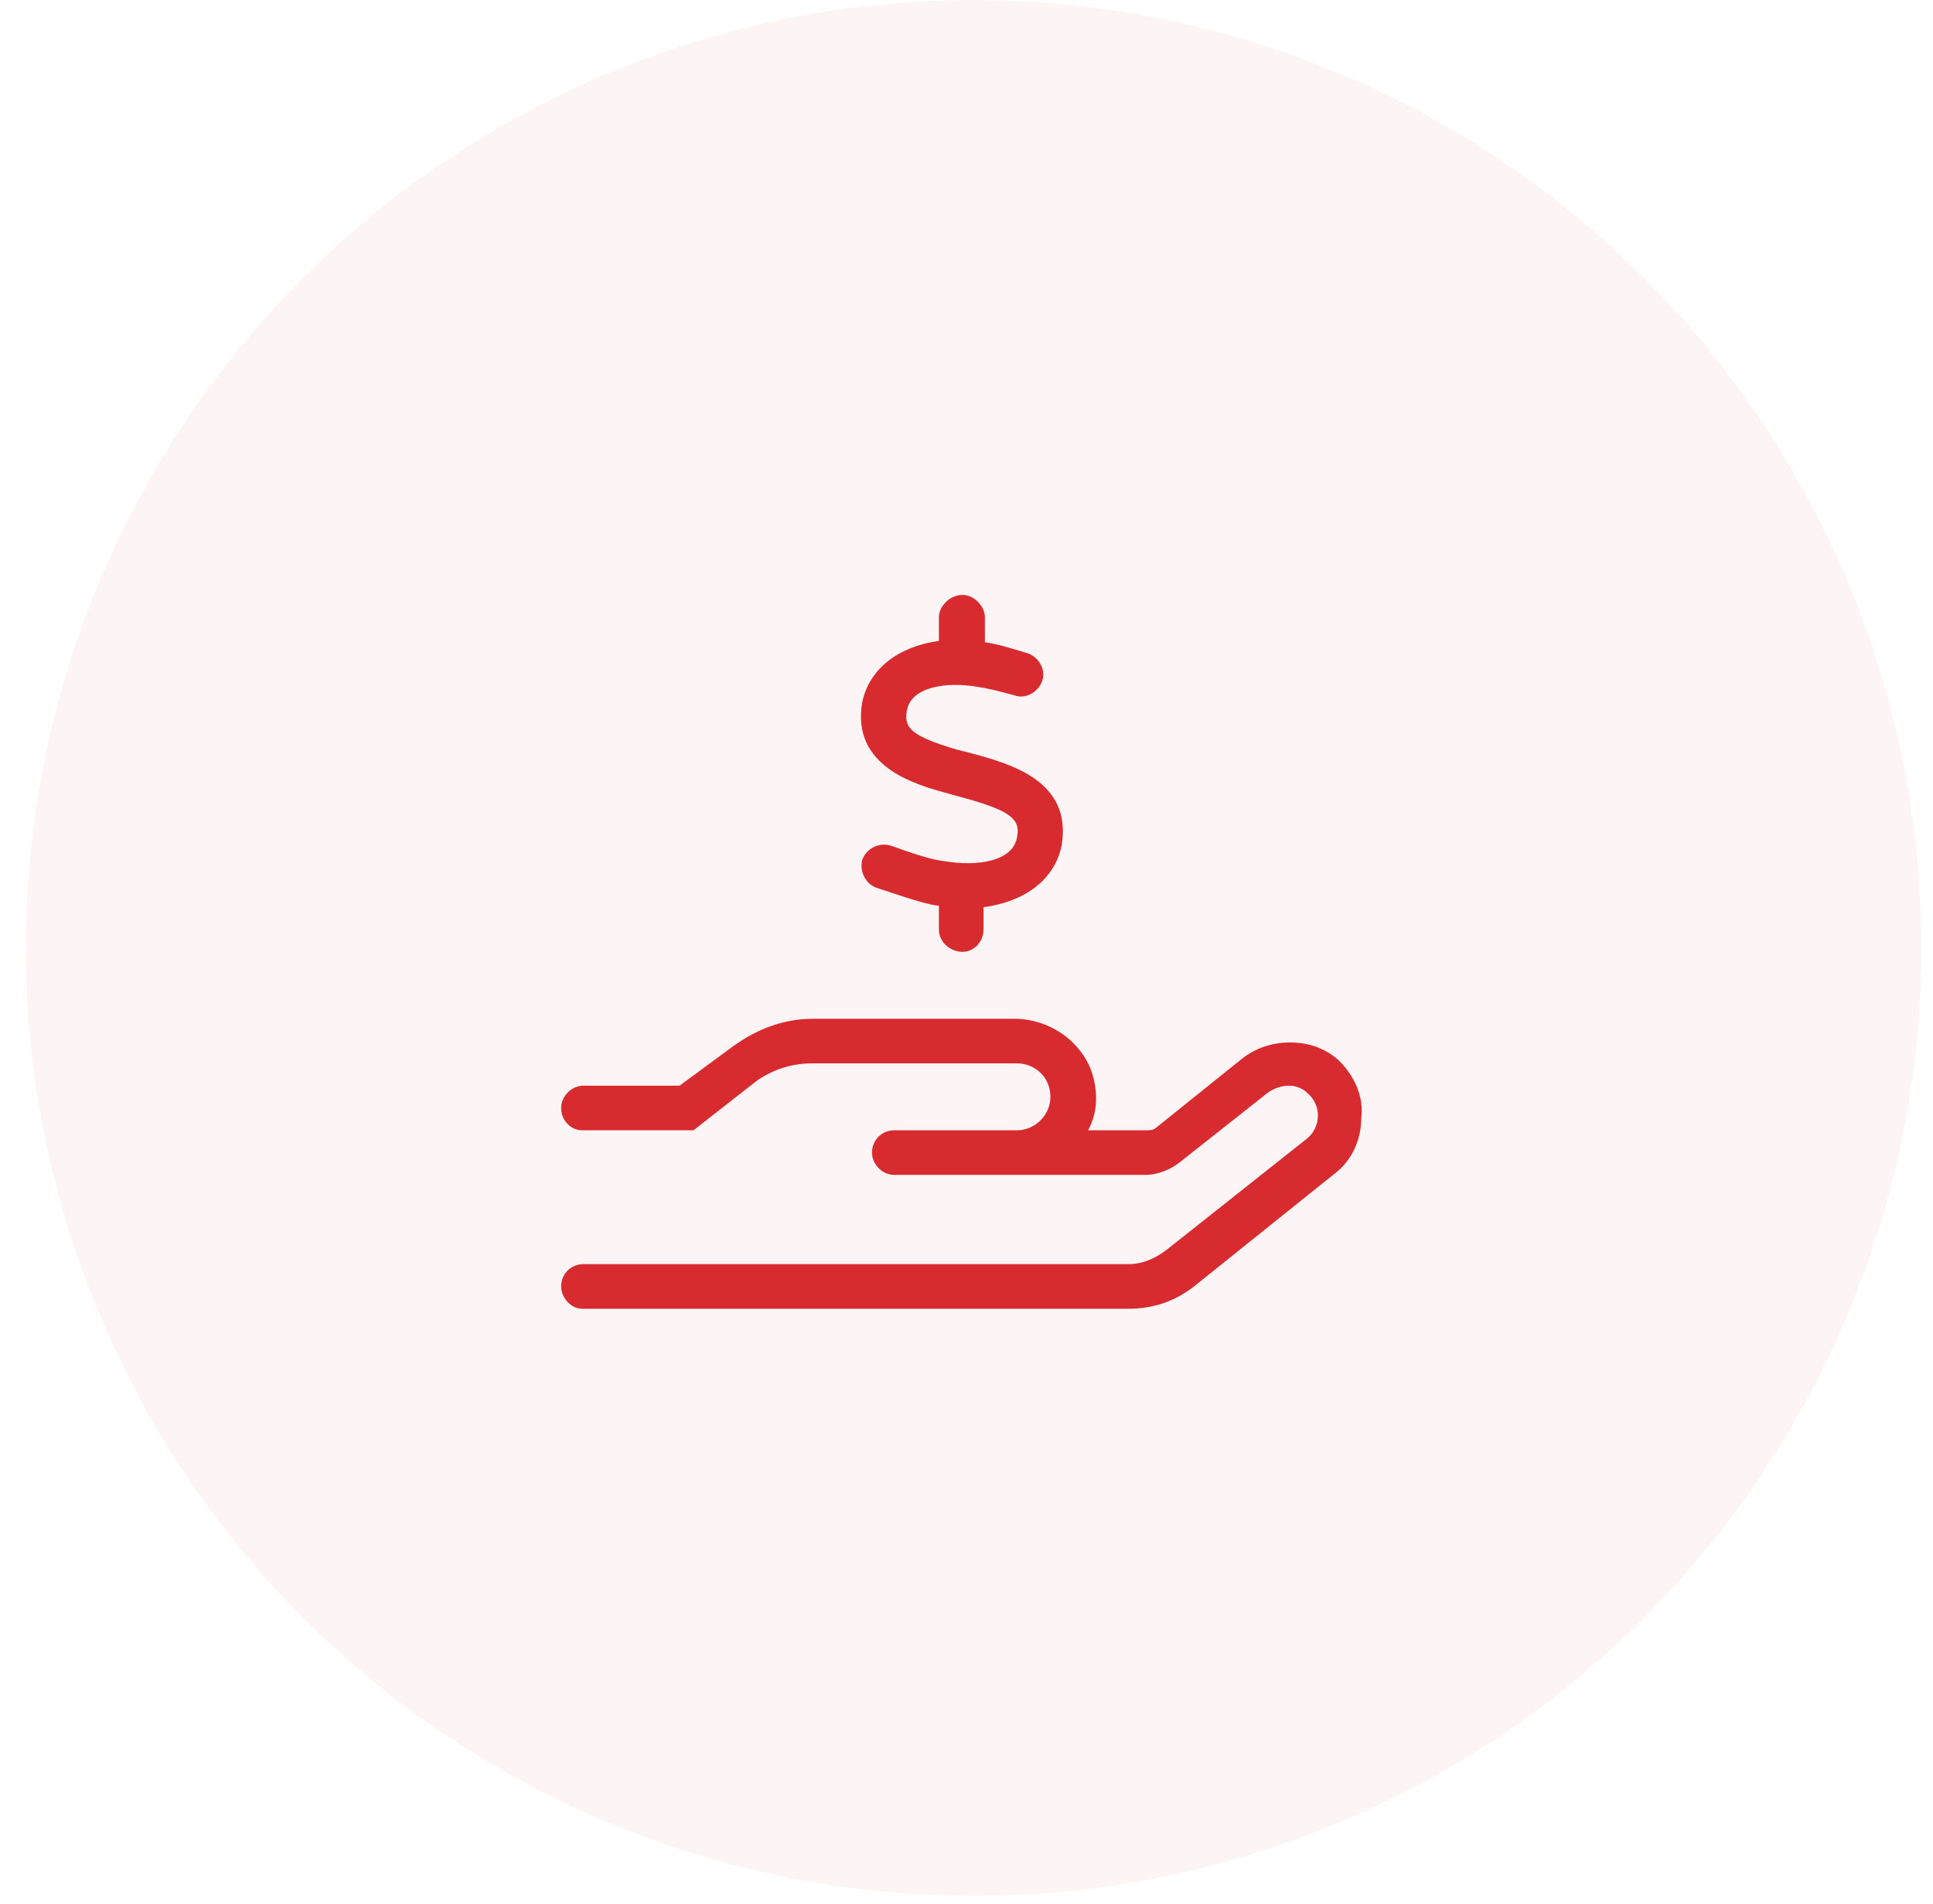
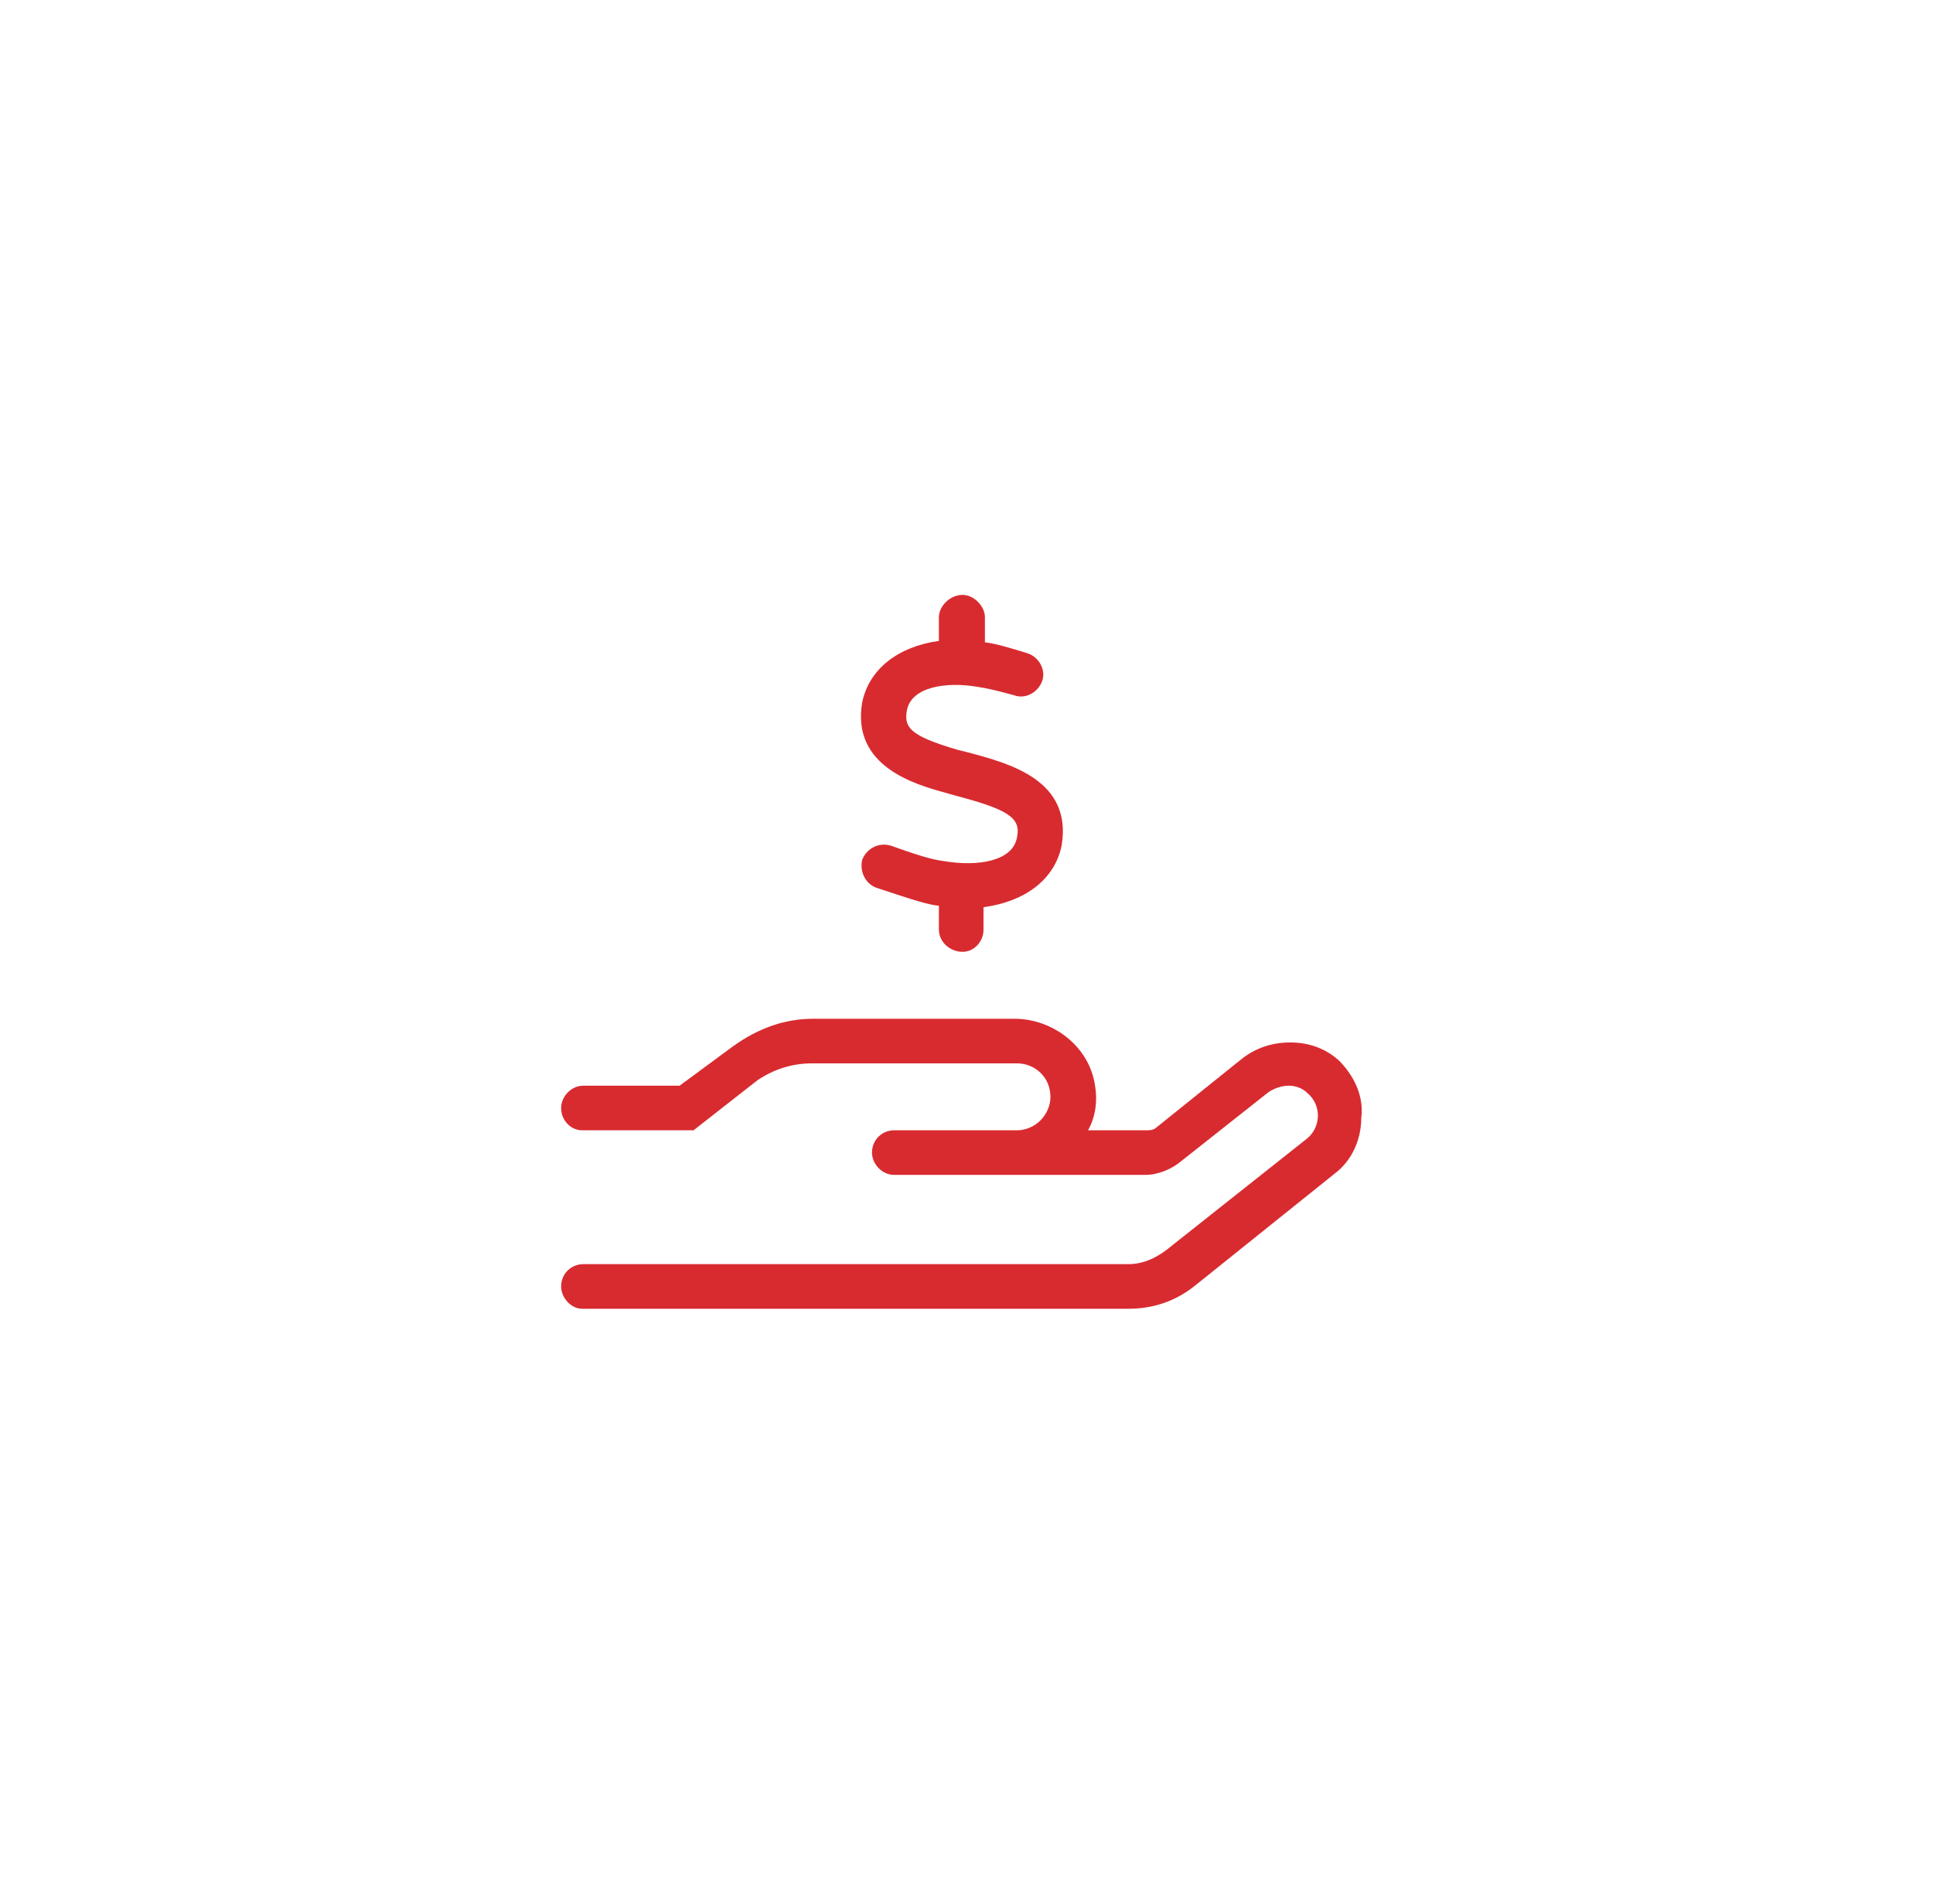
<svg xmlns="http://www.w3.org/2000/svg" width="65" height="64" viewBox="0 0 65 64" fill="none">
-   <ellipse cx="32.738" cy="31.869" rx="31.869" ry="31.869" fill="#D82B30" fill-opacity="0.05" />
  <path d="M45.025 35.656C44.556 35.234 43.994 35.047 43.385 35.047C42.775 35.047 42.213 35.234 41.744 35.609L38.885 37.906C38.791 38 38.65 38 38.556 38H36.588C36.822 37.578 36.916 37.062 36.822 36.5C36.635 35.188 35.416 34.25 34.103 34.25H27.353C26.369 34.25 25.478 34.578 24.634 35.188L22.853 36.5H19.619C19.197 36.5 18.869 36.875 18.869 37.25C18.869 37.672 19.197 38 19.572 38H23.322L25.478 36.312C26.041 35.938 26.65 35.75 27.306 35.75H34.197C34.806 35.75 35.322 36.219 35.322 36.875C35.322 37.484 34.806 38 34.197 38H30.072C29.65 38 29.322 38.328 29.322 38.75C29.322 39.125 29.65 39.5 30.072 39.5H38.51C38.931 39.5 39.4 39.312 39.728 39.031L42.635 36.734C42.822 36.594 43.103 36.5 43.338 36.5C43.572 36.5 43.806 36.594 43.947 36.734C44.463 37.156 44.416 37.906 43.947 38.281L39.213 42.031C38.838 42.312 38.416 42.5 37.947 42.5H19.619C19.197 42.5 18.869 42.828 18.869 43.25C18.869 43.625 19.197 44 19.572 44H37.947C38.744 44 39.494 43.766 40.15 43.25L44.885 39.453C45.447 39.031 45.775 38.328 45.775 37.578C45.869 36.875 45.541 36.172 45.025 35.656ZM31.759 28.953C31.431 28.906 31.15 28.859 29.978 28.438C29.556 28.297 29.134 28.531 28.994 28.906C28.9 29.281 29.088 29.703 29.463 29.844C30.869 30.312 31.197 30.406 31.572 30.453V31.25C31.572 31.672 31.947 32 32.369 32C32.744 32 33.072 31.672 33.072 31.25V30.5C34.478 30.312 35.463 29.562 35.697 28.438C36.072 26.234 33.963 25.672 32.556 25.297L32.181 25.203C30.588 24.734 30.4 24.453 30.494 23.891C30.634 23.094 31.806 22.906 32.885 23.094C33.213 23.141 33.588 23.234 34.103 23.375C34.478 23.516 34.9 23.281 35.041 22.906C35.181 22.531 34.947 22.109 34.572 21.969C33.963 21.781 33.494 21.641 33.119 21.594V20.75C33.119 20.375 32.744 20 32.369 20C31.947 20 31.572 20.375 31.572 20.75V21.547C30.213 21.734 29.228 22.484 28.994 23.609C28.619 25.766 30.775 26.375 31.806 26.656L32.135 26.75C33.916 27.219 34.338 27.5 34.197 28.156C34.056 28.953 32.885 29.141 31.759 28.953Z" fill="#D82B30" />
</svg>